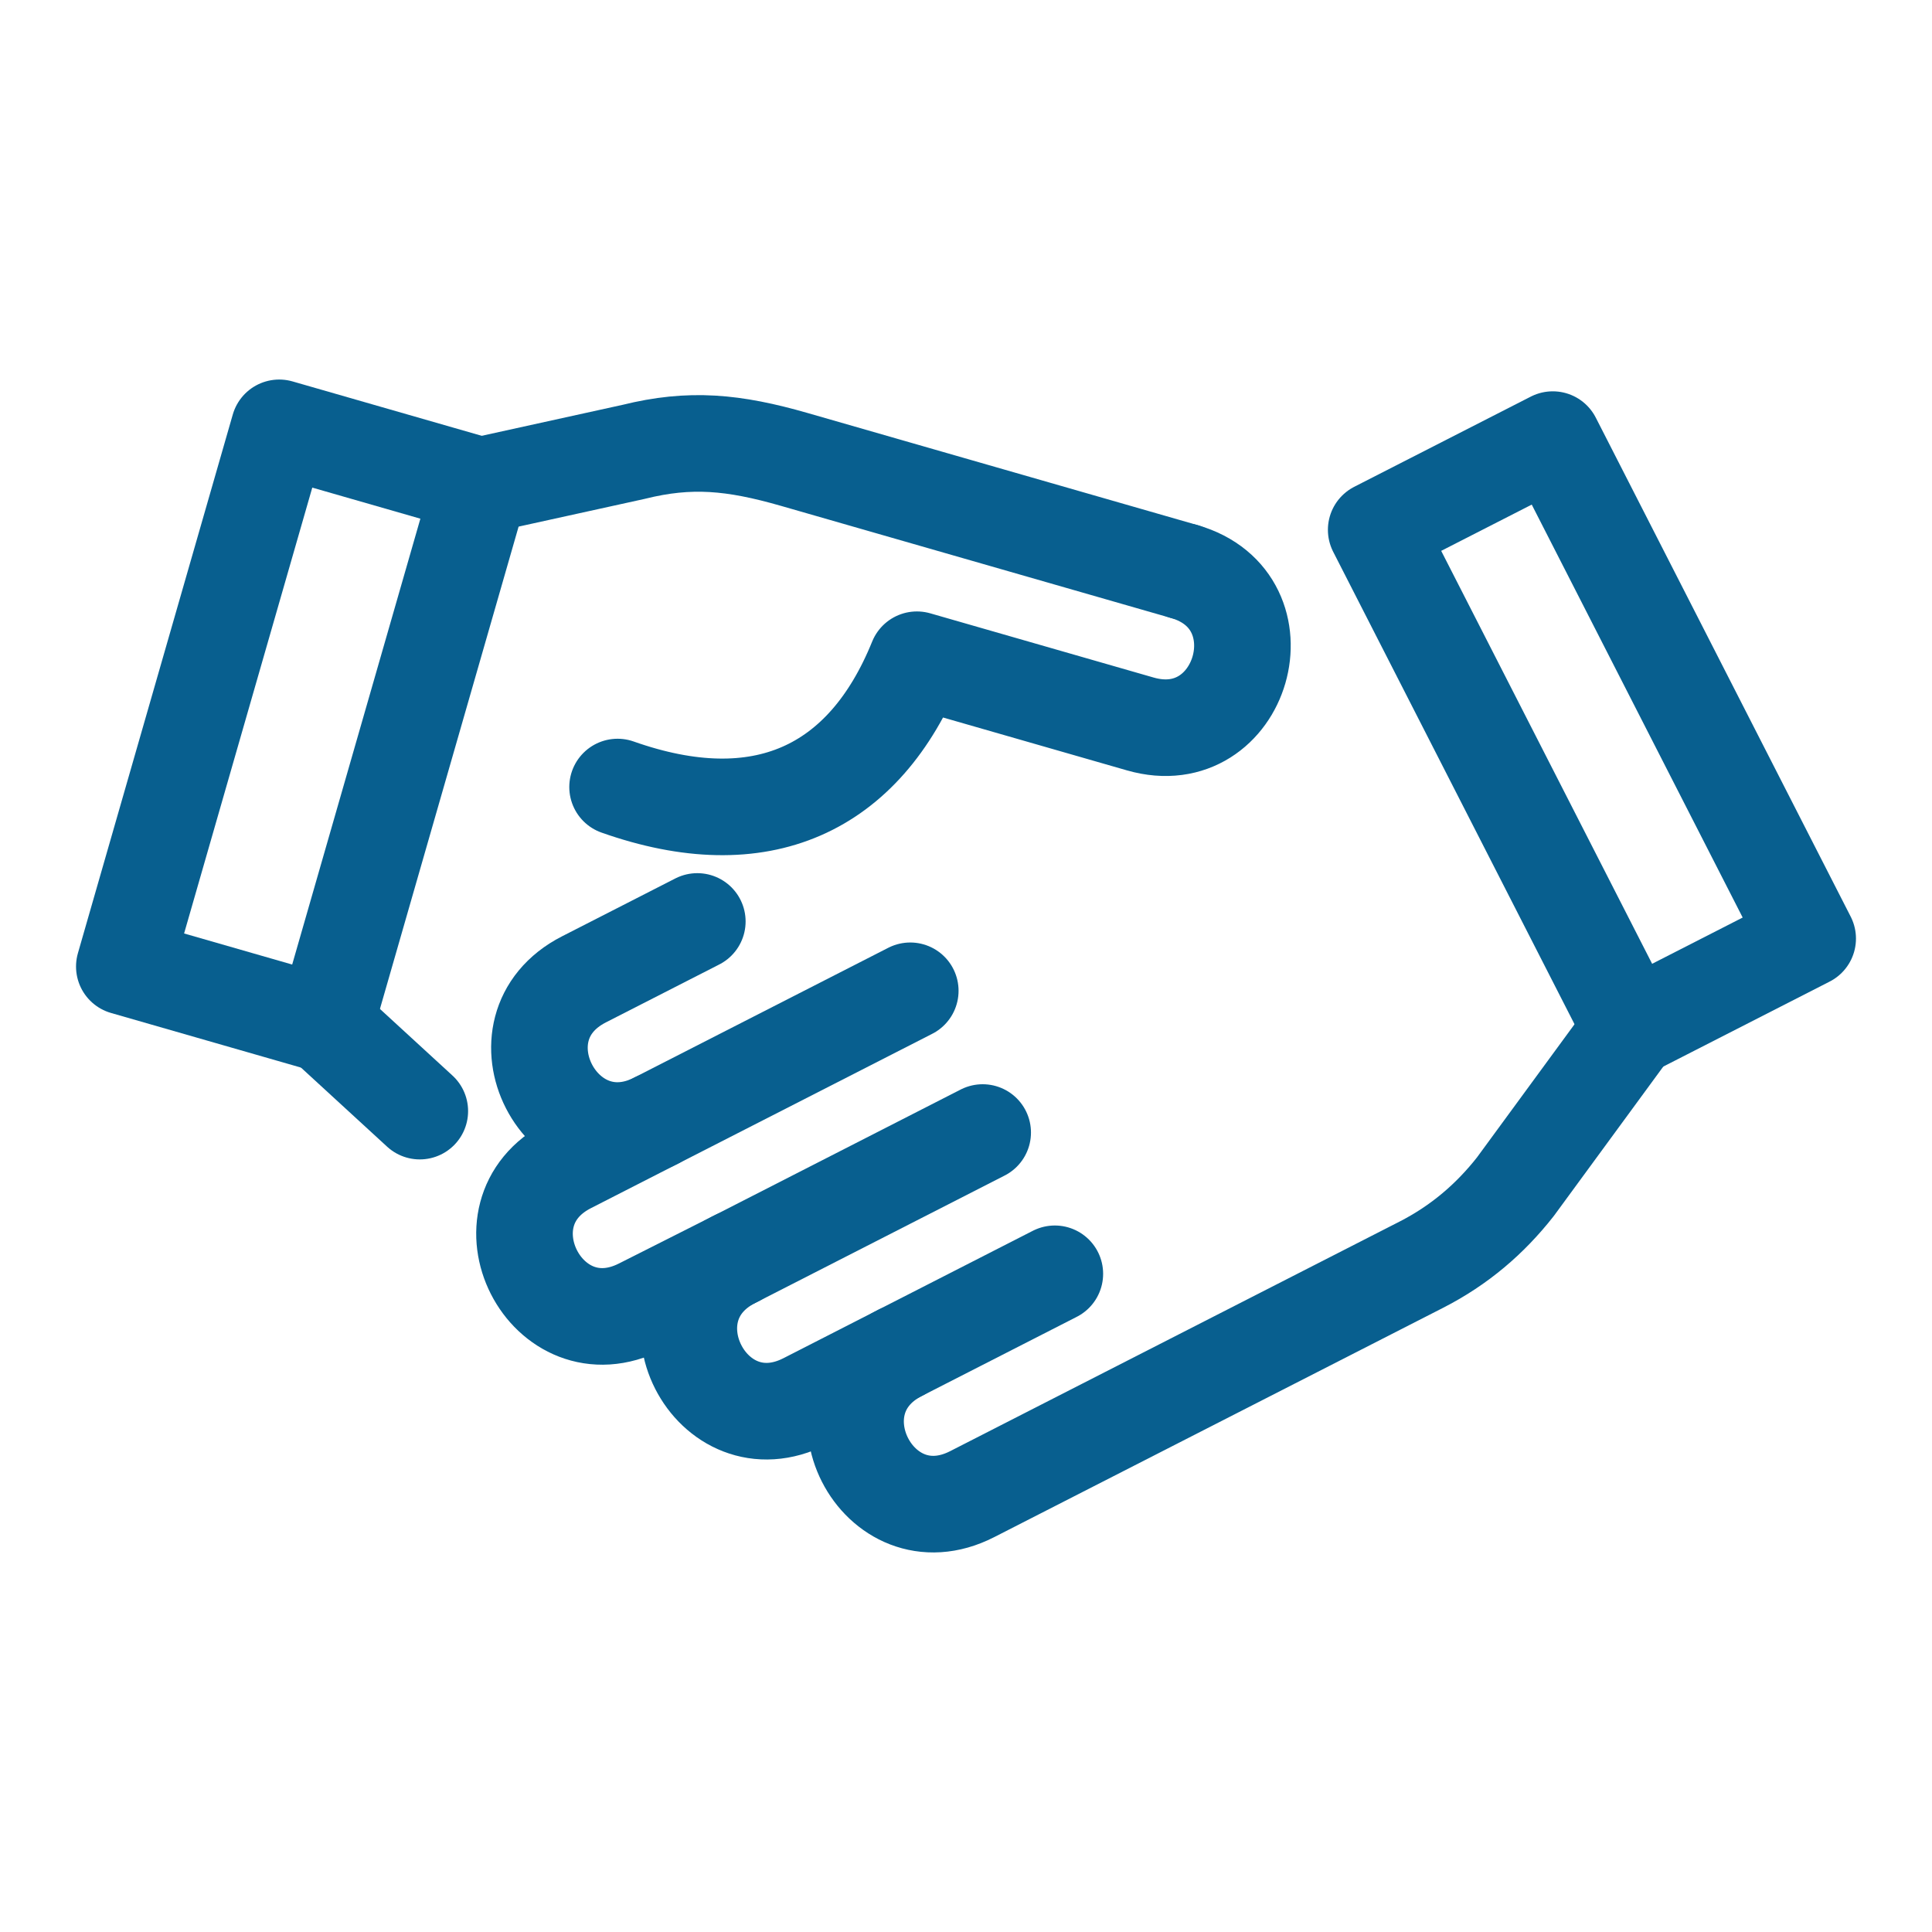
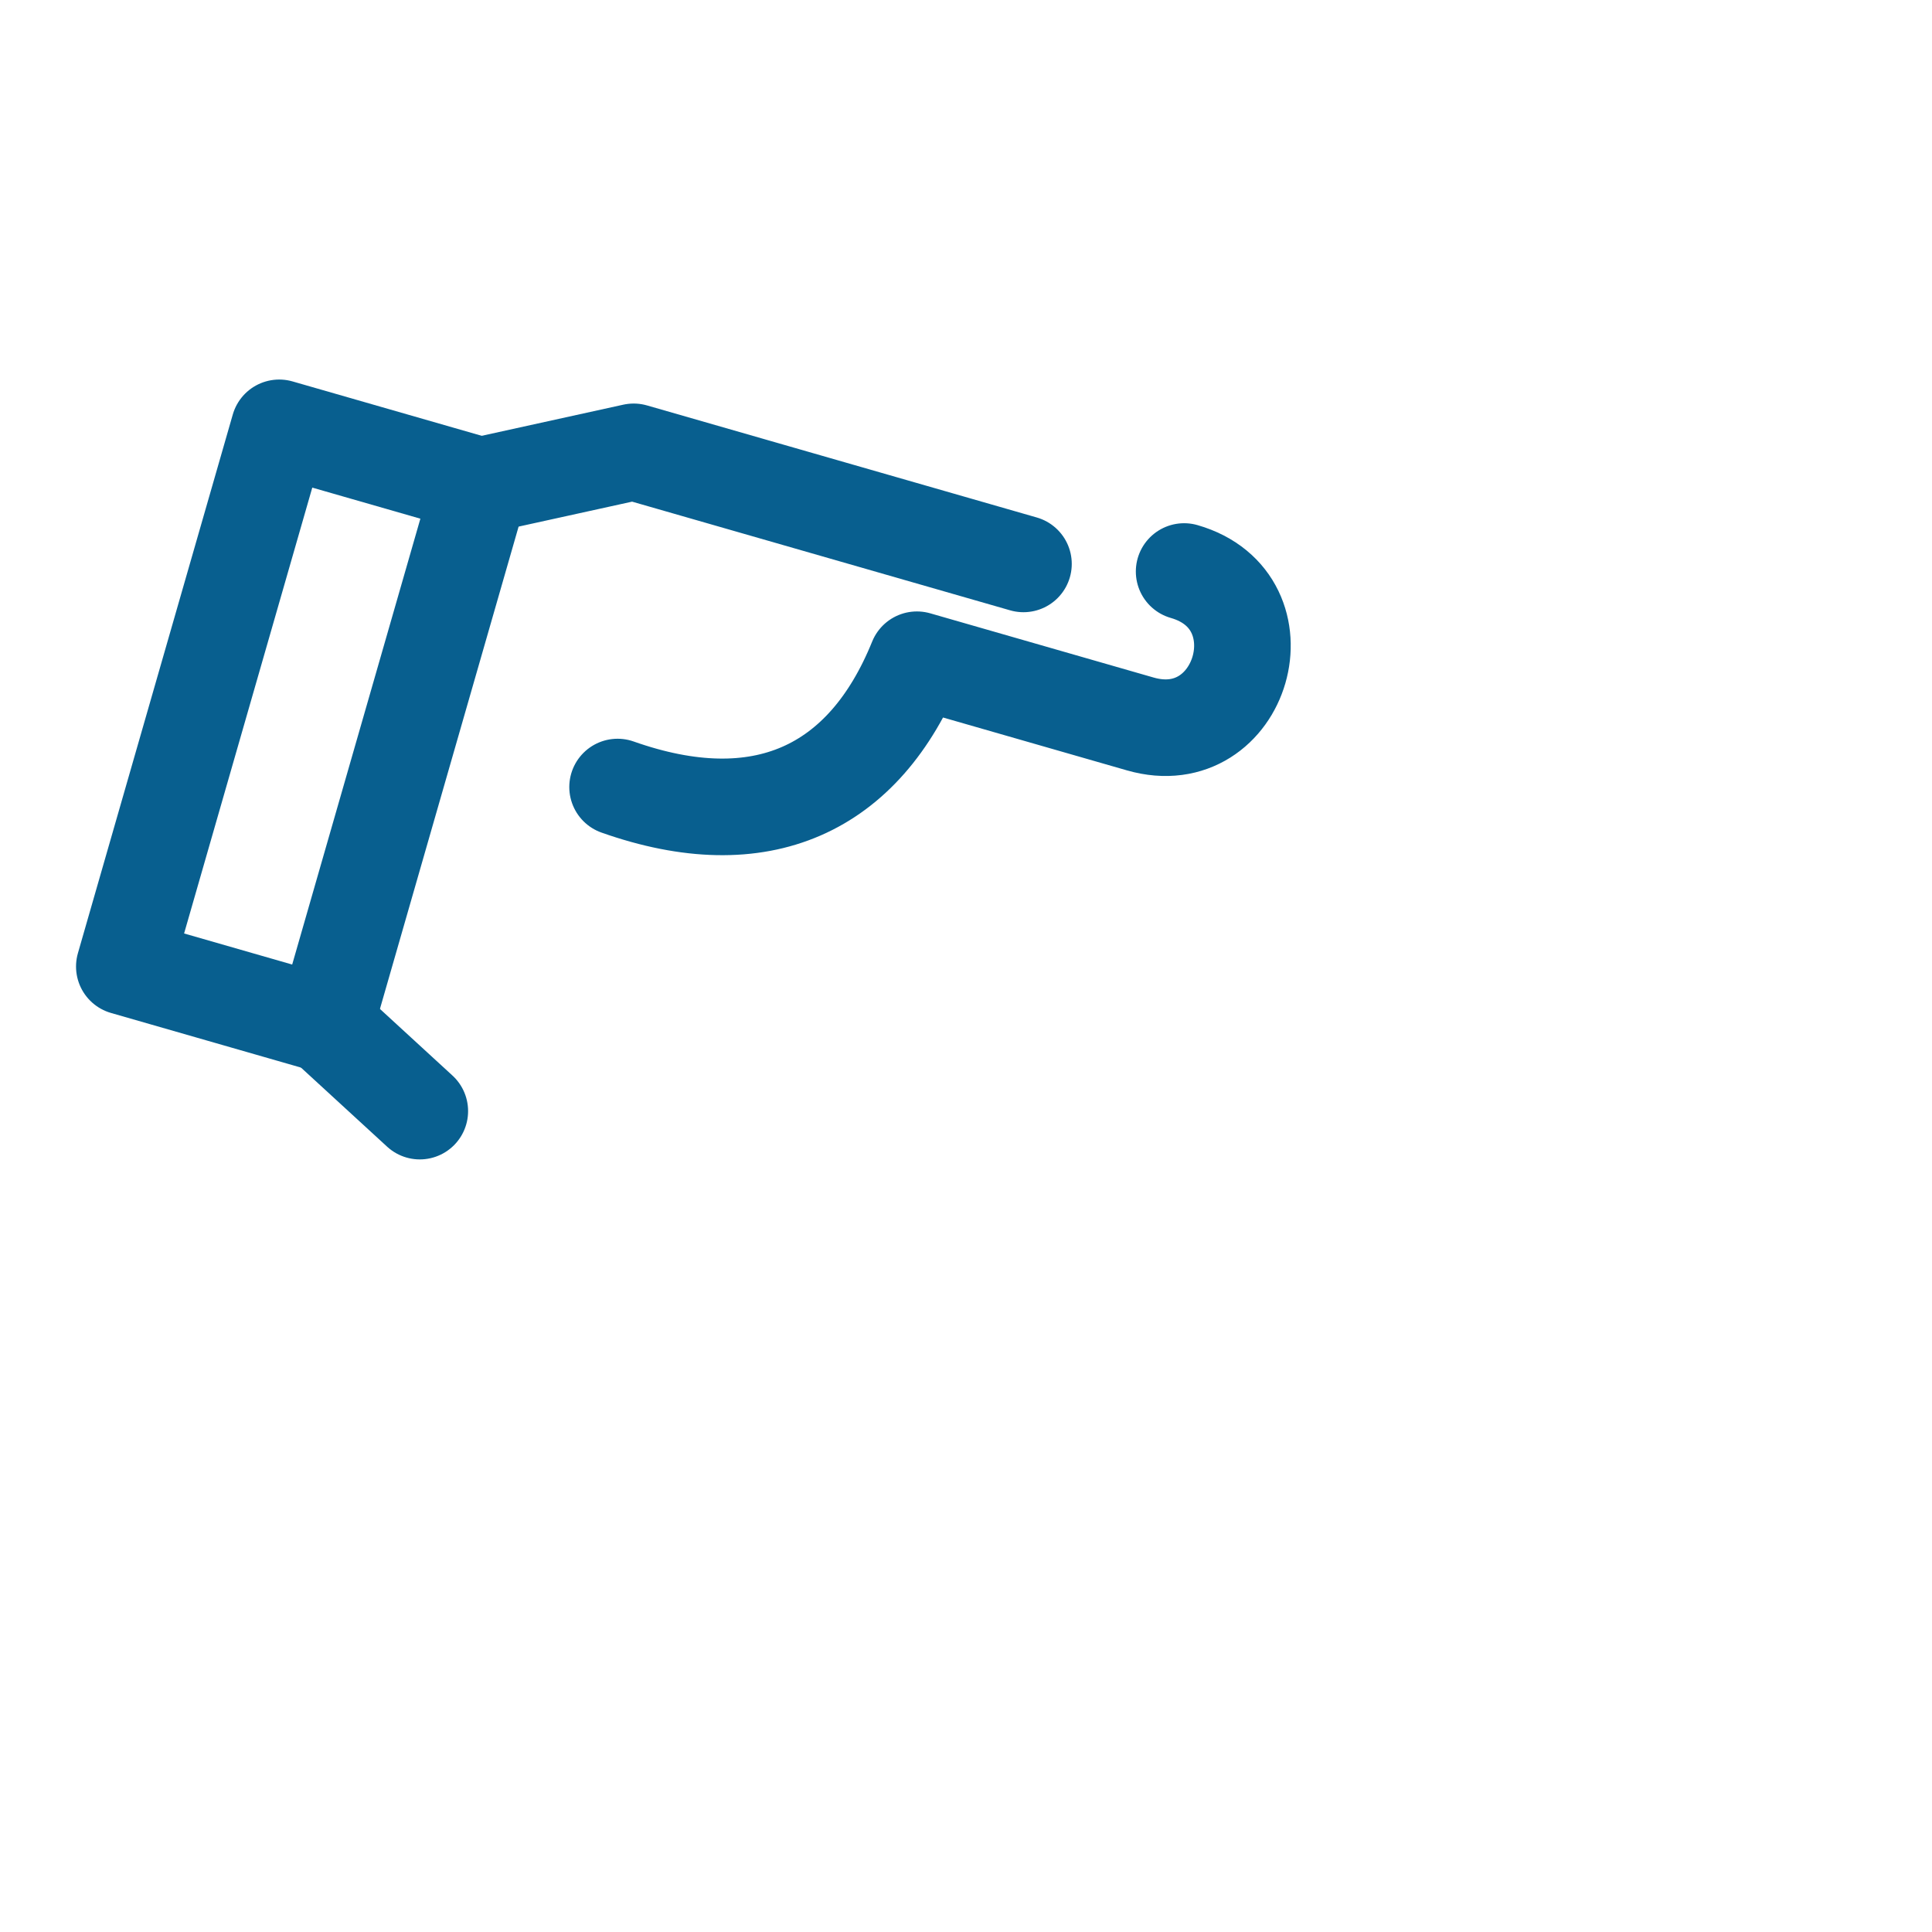
<svg xmlns="http://www.w3.org/2000/svg" xml:space="preserve" width="40mm" height="40mm" style="shape-rendering:geometricPrecision; text-rendering:geometricPrecision; image-rendering:optimizeQuality; fill-rule:evenodd; clip-rule:evenodd" viewBox="0 0 4000 4000">
  <defs>
    <style type="text/css">  .str0 {stroke:#085F8F;stroke-width:200;stroke-linecap:round;stroke-linejoin:round;stroke-miterlimit:22.926} .fil0 {fill:none}  </style>
  </defs>
  <g id="Слой_x0020_1">
    <g id="_2974984240">
-       <path class="fil0 str0" d="M2183.91 2637.27l-320.54 163.74c-195.81,100.03 -47.45,393.02 149.4,292.47l929.84 -475c78.84,-40.28 142.25,-94.56 194.79,-161.46l239.6 -327.04" />
-       <polyline class="fil0 str0" points="3145.48,1676.77 3377,2129.98 3742.58,1943.23 3214.86,910.19 2849.28,1096.94 3145.48,1676.77 " />
-       <path class="fil0 str0" d="M2034.51 2344.8l-516.35 263.78c-195.81,100.02 -47.46,393.02 149.4,292.46l195.81 -100.03" />
-       <path class="fil0 str0" d="M1884.6 2051.34l-706.64 360.98c-195.8,100.02 -47.45,393.02 149.4,292.46l197.32 -99.54" />
-       <path class="fil0 str0" d="M1358.51 2320.09c-195.81,100.02 -346.26,-191.91 -149.4,-292.47l234.59 -119.83" />
      <polyline class="fil0 str0" points="796.94,1691.05 673.41,2120.71 257.41,2001.11 578.07,885.8 994.07,1005.4 796.94,1691.05 " />
      <line class="fil0 str0" x1="673.41" y1="2120.71" x2="869.14" y2="2300.44" />
-       <path class="fil0 str0" d="M994.07 1005.4l317.9 -69.9c116.67,-29 206.62,-20.49 332.65,15.75l807 232.01" />
+       <path class="fil0 str0" d="M994.07 1005.4l317.9 -69.9l807 232.01" />
      <path class="fil0 str0" d="M1278.65 1629.49c296.89,104.87 510.43,6.17 619.72,-263.57l462.51 132.97c211.31,60.76 303.19,-254.55 90.74,-315.62" />
    </g>
  </g>
</svg>